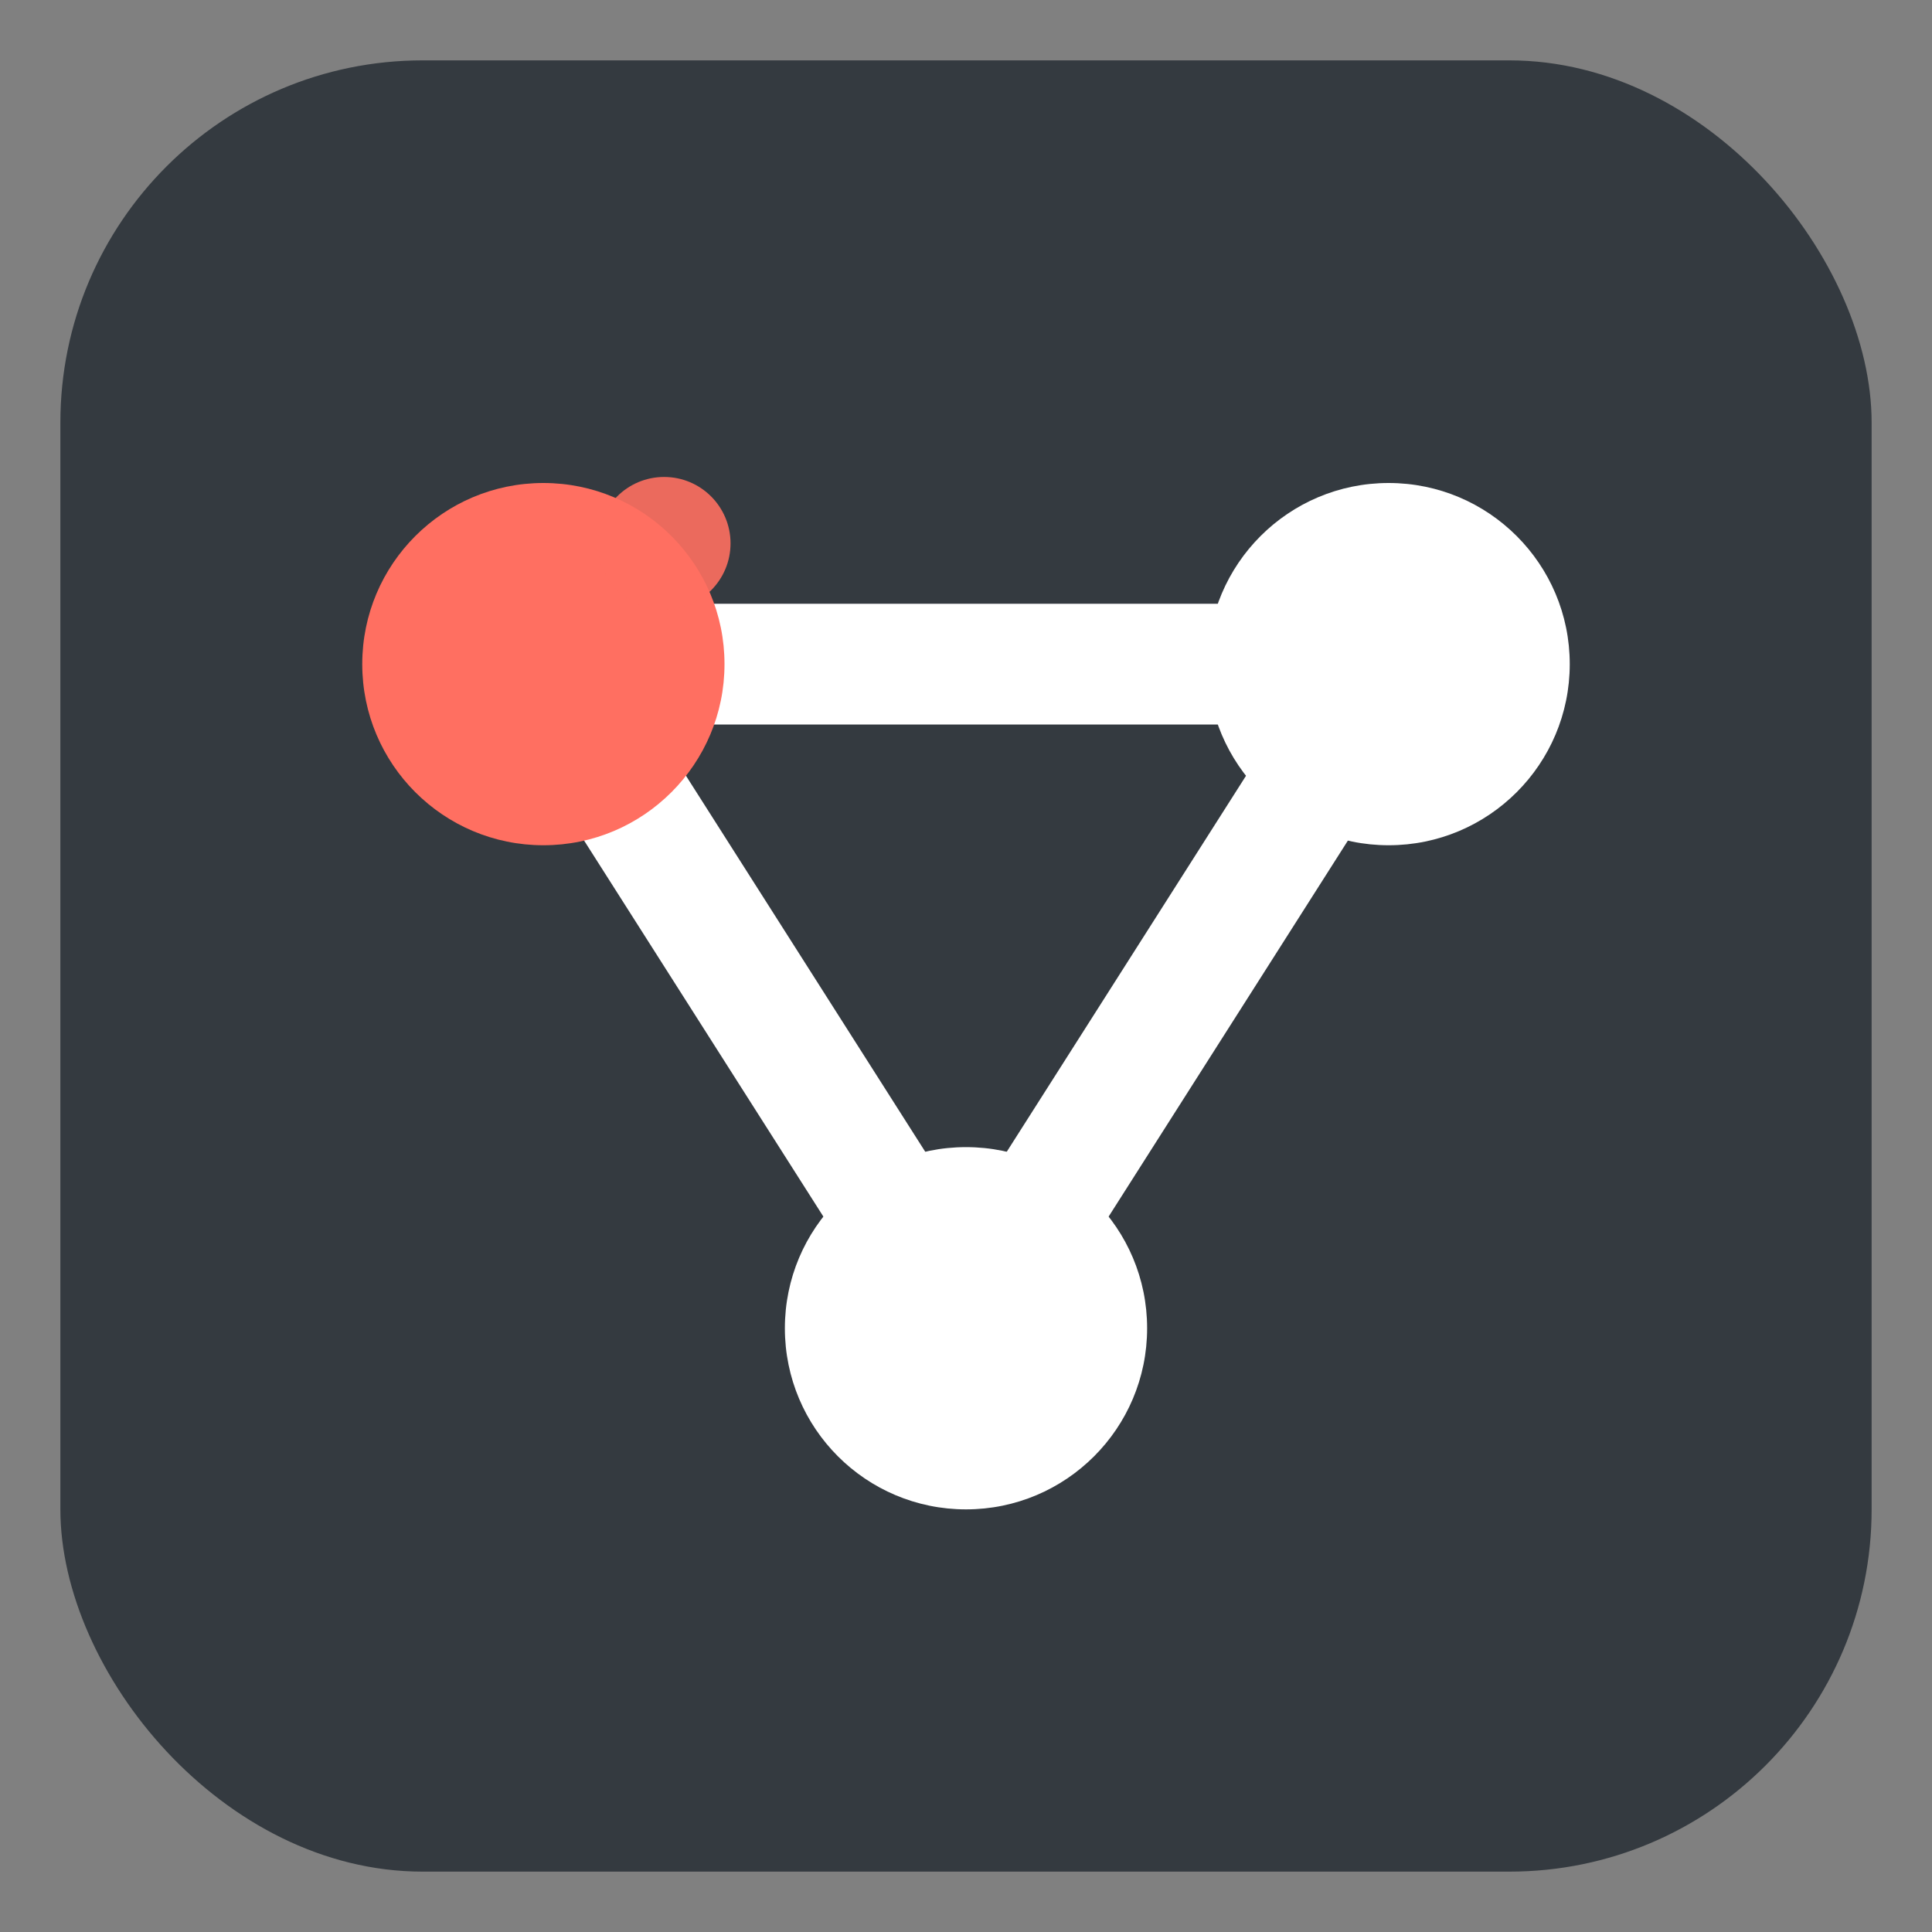
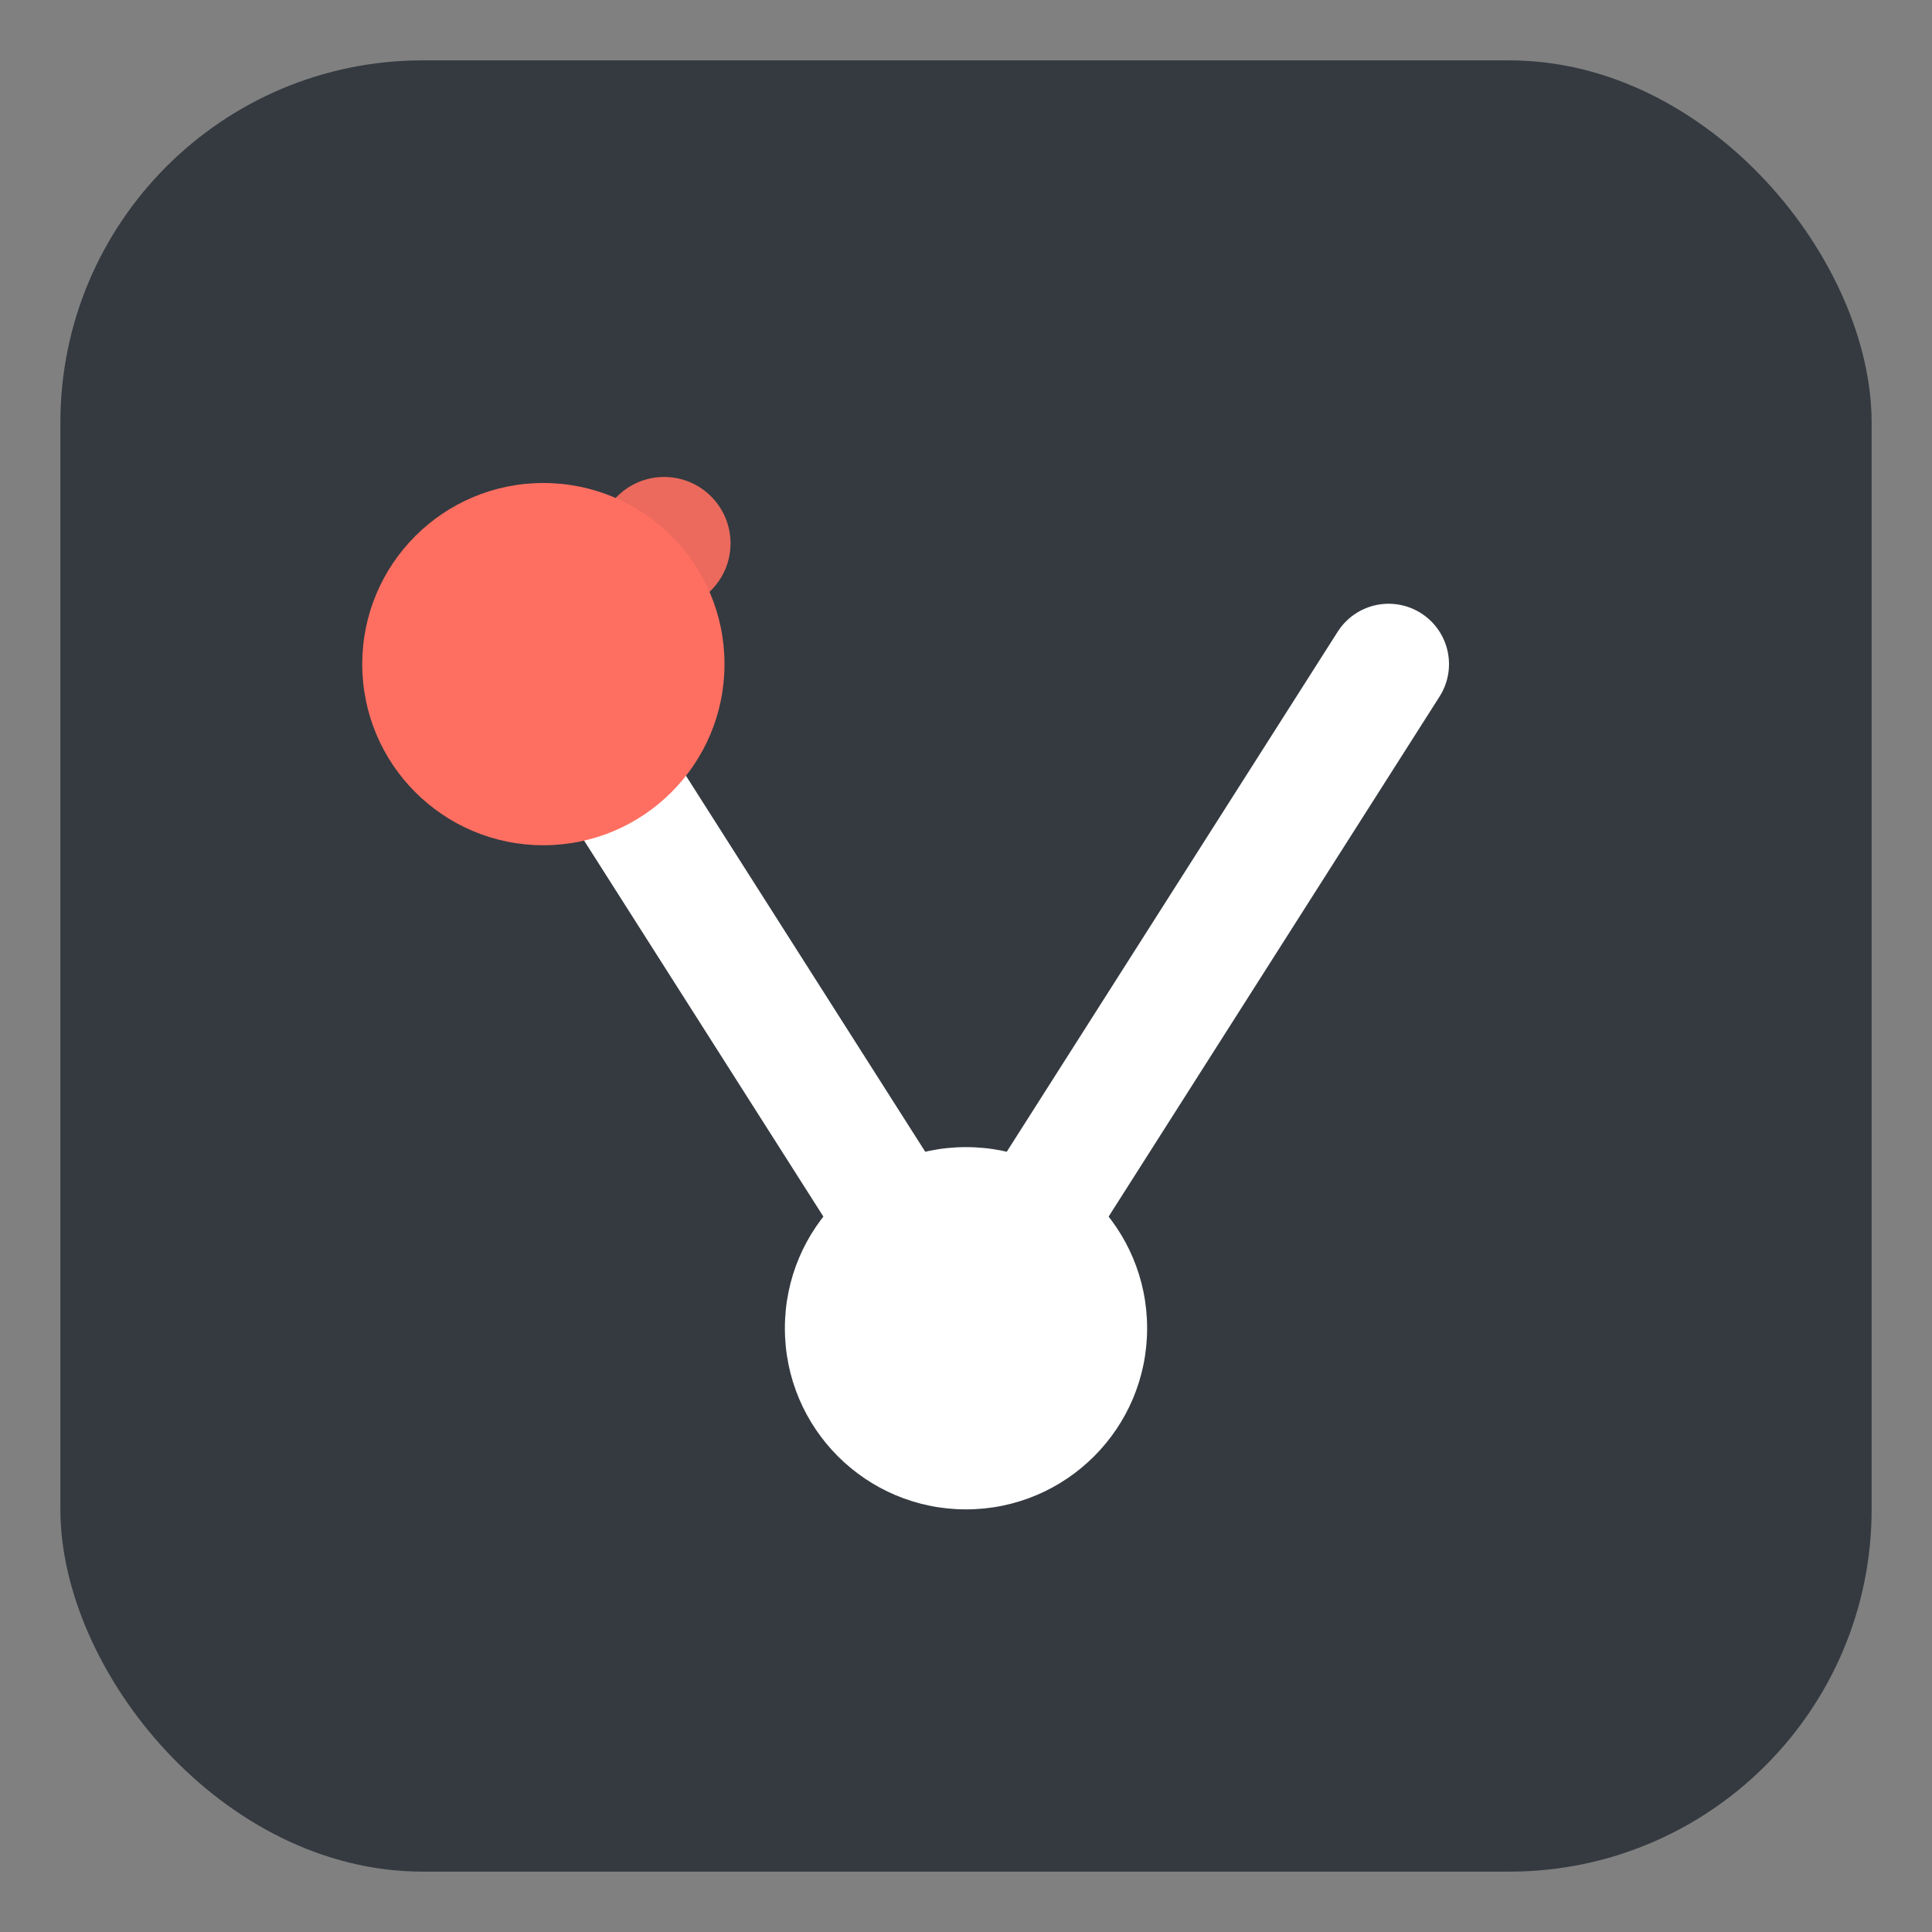
<svg xmlns="http://www.w3.org/2000/svg" viewBox="0 0 64 64" aria-label="PMIS 360">
  <rect x="0" y="0" width="64" height="64" fill="#808080" stroke="none" />
  <rect x="2" y="2" width="60" height="60" rx="12" ry="12" fill="#343a40" />
  <g stroke="#ffffff" stroke-width="4" stroke-linecap="round" fill="none">
-     <path d="M18 22 L46 22" />
    <path d="M18 22 L32 44" />
    <path d="M46 22 L32 44" />
  </g>
  <circle cx="18" cy="22" r="6" fill="#ff6f61" />
-   <circle cx="46" cy="22" r="6" fill="#ffffff" />
  <circle cx="32" cy="44" r="6" fill="#ffffff" />
  <circle cx="22" cy="18" r="2.2" fill="#ff6f61" opacity="0.9" />
</svg>